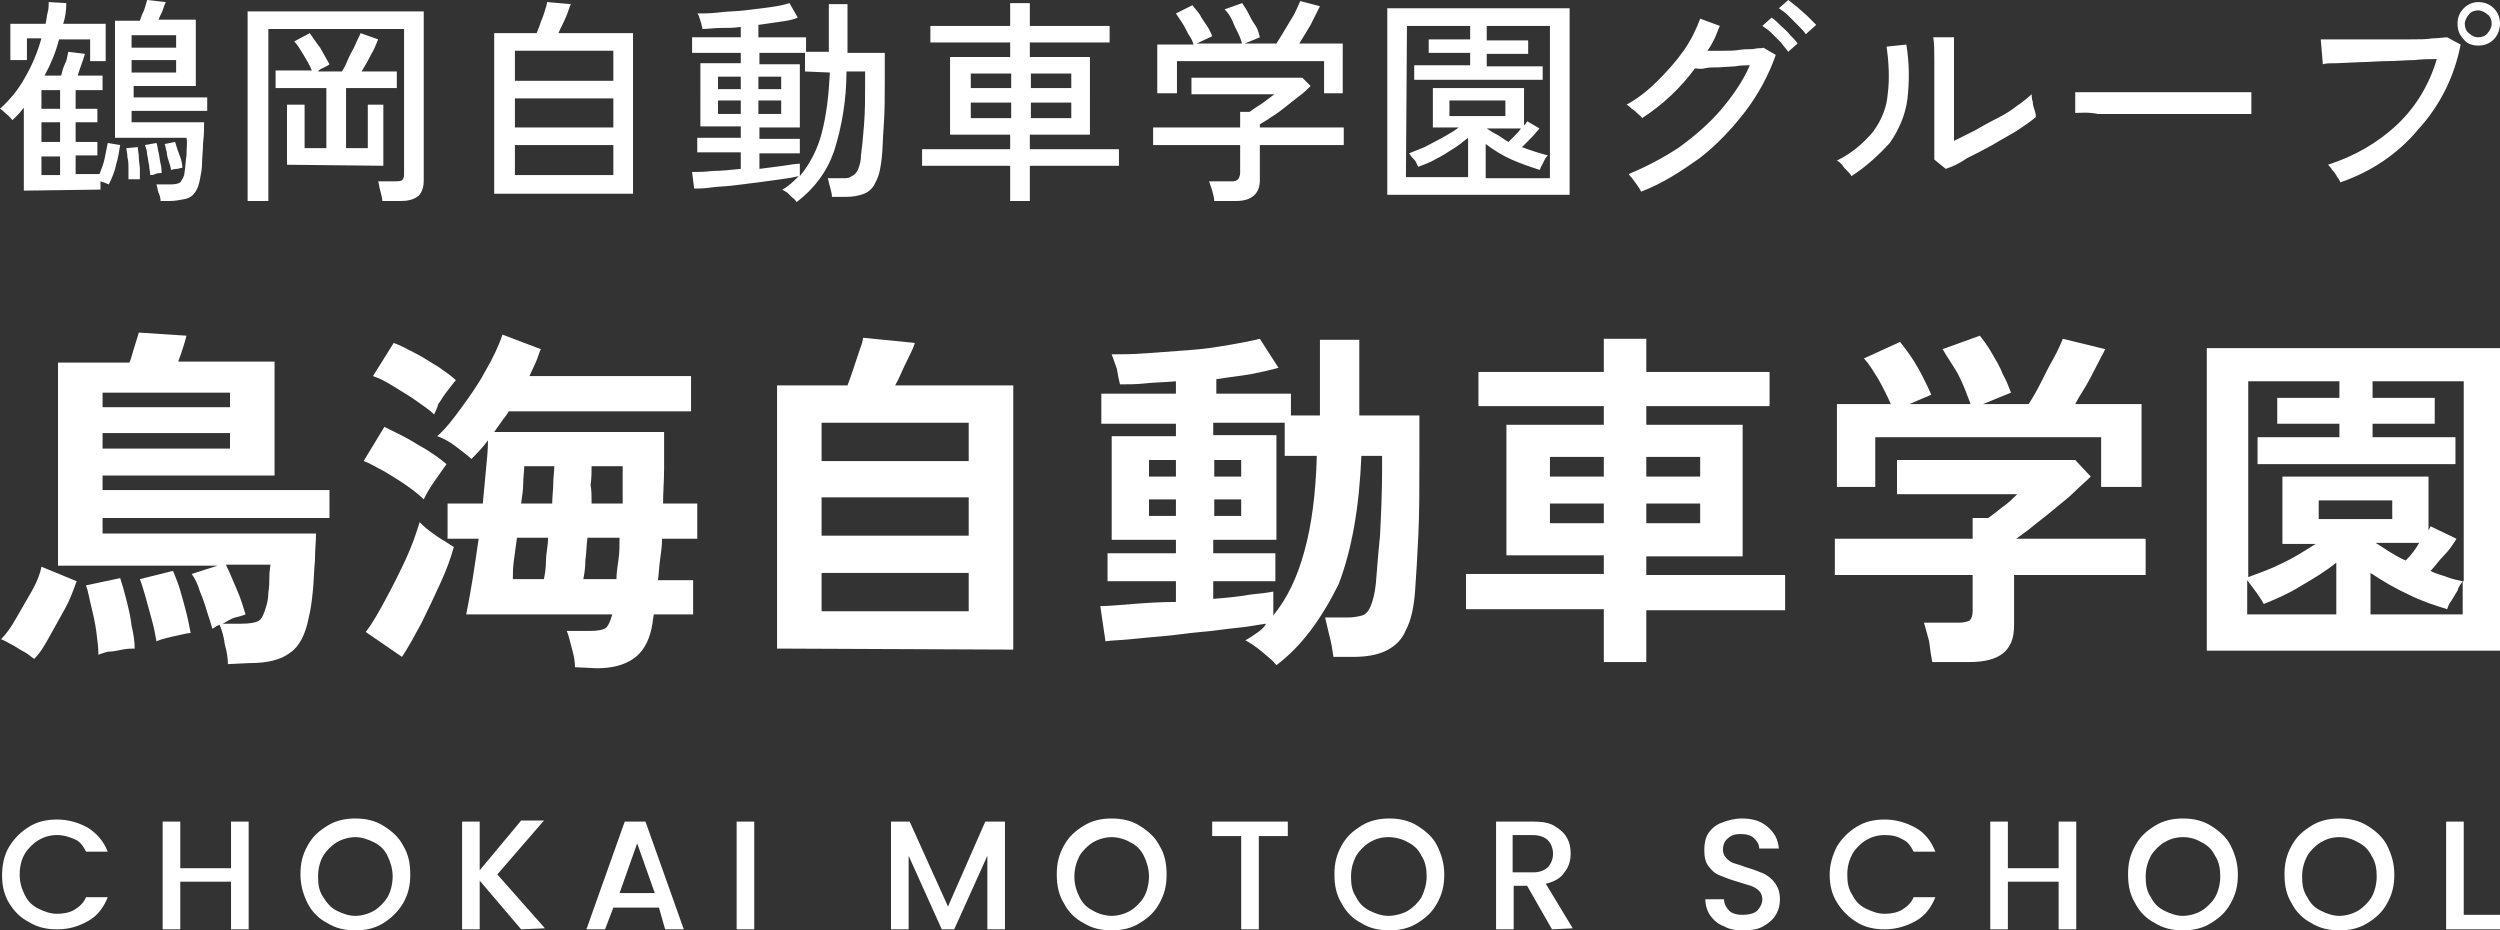
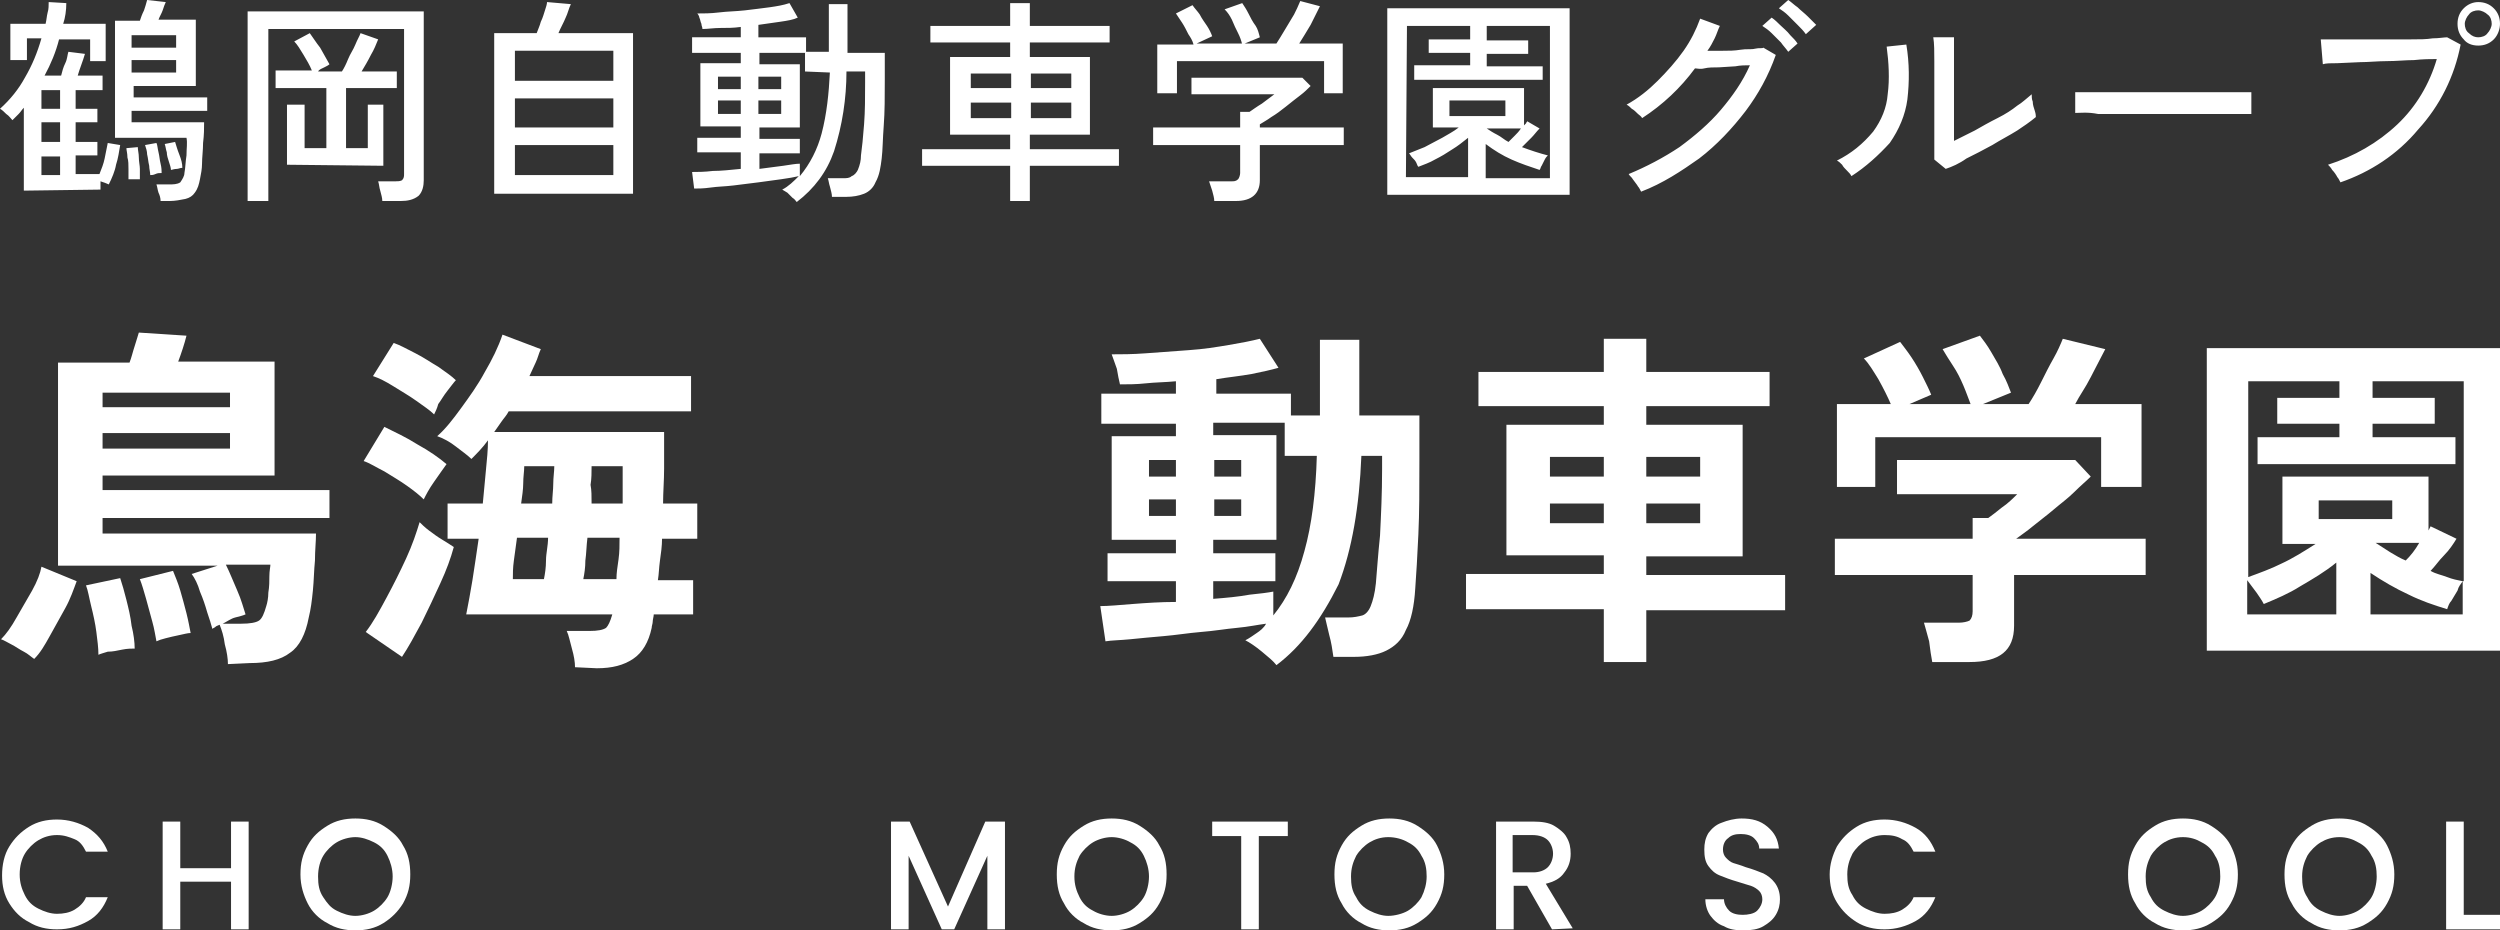
<svg xmlns="http://www.w3.org/2000/svg" version="1.1" id="_イヤー_2" x="0px" y="0px" viewBox="0 0 241.3 89.8" style="enable-background:new 0 0 241.3 89.8;" xml:space="preserve">
  <rect x="0" y="0" width="241.3" height="89.8" fill="#333333" stroke="none" />
  <style type="text/css">
	.st0{fill:#FFFFFF;}
</style>
  <g>
    <g>
      <path class="st0" d="M0.9,81.7c0.5-0.8,1.1-1.4,1.9-1.9s1.7-0.7,2.7-0.7c1.1,0,2.1,0.3,3,0.8c0.9,0.6,1.5,1.3,1.9,2.3H8.3    c-0.3-0.6-0.6-1-1.1-1.2s-1-0.4-1.7-0.4s-1.3,0.2-1.8,0.5s-1,0.8-1.3,1.3s-0.5,1.2-0.5,2s0.2,1.4,0.5,2s0.7,1,1.3,1.3    s1.2,0.5,1.8,0.5s1.2-0.1,1.7-0.4s0.9-0.7,1.1-1.2h2.1c-0.4,1-1,1.8-1.9,2.3s-1.8,0.8-3,0.8c-1,0-1.9-0.2-2.7-0.7    c-0.8-0.4-1.4-1-1.9-1.8s-0.7-1.7-0.7-2.7S0.4,82.5,0.9,81.7L0.9,81.7z" />
      <path class="st0" d="M24,79.3v10.4h-1.7v-4.6h-4.9v4.6h-1.7V79.3h1.7v4.5h4.9v-4.5H24z" />
      <path class="st0" d="M31.6,89.1c-0.8-0.4-1.5-1.1-1.9-1.9S29,85.5,29,84.4s0.2-1.9,0.7-2.8s1.1-1.4,1.9-1.9    c0.8-0.5,1.7-0.7,2.7-0.7s1.9,0.2,2.7,0.7s1.5,1.1,1.9,1.9c0.5,0.8,0.7,1.7,0.7,2.8s-0.2,1.9-0.7,2.8c-0.5,0.8-1.1,1.4-1.9,1.9    c-0.8,0.5-1.7,0.7-2.7,0.7S32.4,89.6,31.6,89.1z M36.1,87.9c0.5-0.3,1-0.8,1.3-1.3s0.5-1.3,0.5-2s-0.2-1.4-0.5-2s-0.7-1-1.3-1.3    s-1.2-0.5-1.8-0.5S33,81,32.5,81.3s-1,0.8-1.3,1.3s-0.5,1.2-0.5,2s0.1,1.4,0.5,2s0.7,1,1.3,1.3s1.2,0.5,1.8,0.5    S35.6,88.2,36.1,87.9z" />
-       <path class="st0" d="M50.3,89.7l-4-4.7v4.7h-1.7V79.3h1.7V84l4-4.8h2.2L48,84.4l4.6,5.2L50.3,89.7L50.3,89.7z" />
-       <path class="st0" d="M63.6,87.6h-4.4l-0.8,2.1h-1.8l3.7-10.4h2L66,89.7h-1.8L63.6,87.6L63.6,87.6z M63.2,86.2l-1.7-4.8l-1.7,4.8    H63.2z" />
-       <path class="st0" d="M72.8,79.3v10.4h-1.7V79.3H72.8z" />
+       <path class="st0" d="M72.8,79.3v10.4V79.3H72.8z" />
      <path class="st0" d="M97,79.3v10.4h-1.7v-7.1l-3.2,7.1h-1.2l-3.2-7.1v7.1H86V79.3h1.8l3.7,8.2l3.6-8.2H97L97,79.3z" />
      <path class="st0" d="M104.6,89.1c-0.8-0.4-1.5-1.1-1.9-1.9c-0.5-0.8-0.7-1.7-0.7-2.8s0.2-1.9,0.7-2.8s1.1-1.4,1.9-1.9    s1.7-0.7,2.7-0.7s1.9,0.2,2.7,0.7c0.8,0.5,1.5,1.1,1.9,1.9c0.5,0.8,0.7,1.7,0.7,2.8s-0.2,1.9-0.7,2.8s-1.1,1.4-1.9,1.9    s-1.7,0.7-2.7,0.7S105.4,89.6,104.6,89.1z M109.1,87.9c0.5-0.3,1-0.8,1.3-1.3s0.5-1.3,0.5-2s-0.2-1.4-0.5-2s-0.7-1-1.3-1.3    c-0.5-0.3-1.2-0.5-1.8-0.5s-1.3,0.2-1.8,0.5s-1,0.8-1.3,1.3c-0.3,0.6-0.5,1.2-0.5,2s0.2,1.4,0.5,2s0.7,1,1.3,1.3    c0.5,0.3,1.2,0.5,1.8,0.5S108.6,88.2,109.1,87.9z" />
      <path class="st0" d="M124.3,79.3v1.4h-2.8v9h-1.7v-9H117v-1.4H124.3z" />
      <path class="st0" d="M131.4,89.1c-0.8-0.4-1.5-1.1-1.9-1.9c-0.5-0.8-0.7-1.7-0.7-2.8s0.2-1.9,0.7-2.8s1.1-1.4,1.9-1.9    c0.8-0.5,1.7-0.7,2.7-0.7s1.9,0.2,2.7,0.7s1.5,1.1,1.9,1.9s0.7,1.7,0.7,2.8s-0.2,1.9-0.7,2.8s-1.1,1.4-1.9,1.9    c-0.8,0.5-1.7,0.7-2.7,0.7S132.2,89.6,131.4,89.1z M135.9,87.9c0.5-0.3,1-0.8,1.3-1.3c0.3-0.6,0.5-1.3,0.5-2s-0.1-1.4-0.5-2    c-0.3-0.6-0.7-1-1.3-1.3c-0.5-0.3-1.2-0.5-1.9-0.5s-1.3,0.2-1.8,0.5s-1,0.8-1.3,1.3c-0.3,0.6-0.5,1.2-0.5,2s0.1,1.4,0.5,2    c0.3,0.6,0.7,1,1.3,1.3s1.2,0.5,1.8,0.5S135.4,88.2,135.9,87.9z" />
      <path class="st0" d="M149.8,89.7l-2.4-4.2h-1.3v4.2h-1.7V79.3h3.6c0.8,0,1.5,0.1,2,0.4s1,0.7,1.2,1.1c0.3,0.5,0.4,1,0.4,1.6    c0,0.7-0.2,1.3-0.6,1.8c-0.4,0.6-1,0.9-1.8,1.1l2.6,4.3L149.8,89.7L149.8,89.7z M146.1,84.2h1.9c0.6,0,1.1-0.2,1.4-0.5    c0.3-0.3,0.5-0.8,0.5-1.3s-0.2-1-0.5-1.3s-0.8-0.5-1.5-0.5H146v3.6C146,84.2,146.1,84.2,146.1,84.2z" />
      <path class="st0" d="M166.4,89.4c-0.6-0.2-1-0.6-1.3-1s-0.5-1-0.5-1.6h1.8c0,0.4,0.2,0.8,0.5,1.1c0.3,0.3,0.8,0.4,1.3,0.4    s1.1-0.1,1.4-0.4c0.3-0.3,0.5-0.7,0.5-1.1c0-0.3-0.1-0.6-0.3-0.8c-0.2-0.2-0.5-0.4-0.8-0.5s-0.7-0.2-1.3-0.4    c-0.7-0.2-1.2-0.4-1.7-0.6s-0.8-0.5-1.1-0.9s-0.4-0.9-0.4-1.6c0-0.6,0.1-1.1,0.4-1.6c0.3-0.4,0.7-0.8,1.3-1    c0.5-0.2,1.2-0.4,1.9-0.4c1,0,1.8,0.2,2.5,0.8s1,1.2,1.1,2.1h-1.9c0-0.4-0.2-0.7-0.5-1s-0.8-0.4-1.3-0.4s-0.9,0.1-1.2,0.4    c-0.3,0.2-0.5,0.6-0.5,1.1c0,0.3,0.1,0.6,0.3,0.8s0.4,0.4,0.7,0.5s0.7,0.2,1.2,0.4c0.7,0.2,1.2,0.4,1.7,0.6    c0.4,0.2,0.8,0.5,1.1,0.9s0.5,0.9,0.5,1.6c0,0.5-0.1,1-0.4,1.5s-0.7,0.8-1.2,1.1c-0.5,0.3-1.2,0.4-1.9,0.4    C167.5,89.8,166.9,89.7,166.4,89.4L166.4,89.4z" />
      <path class="st0" d="M177.3,81.7c0.5-0.8,1.1-1.4,1.9-1.9c0.8-0.5,1.7-0.7,2.7-0.7c1.1,0,2.1,0.3,3,0.8s1.5,1.3,1.9,2.3h-2.1    c-0.3-0.6-0.6-1-1.1-1.2c-0.5-0.3-1-0.4-1.7-0.4s-1.3,0.2-1.8,0.5s-1,0.8-1.3,1.3c-0.3,0.6-0.5,1.2-0.5,2s0.1,1.4,0.5,2    c0.3,0.6,0.7,1,1.3,1.3s1.2,0.5,1.8,0.5s1.2-0.1,1.7-0.4s0.9-0.7,1.1-1.2h2.1c-0.4,1-1,1.8-1.9,2.3s-1.9,0.8-3,0.8    c-1,0-1.9-0.2-2.7-0.7s-1.4-1.1-1.9-1.9s-0.7-1.7-0.7-2.7S176.9,82.5,177.3,81.7L177.3,81.7z" />
-       <path class="st0" d="M200.4,79.3v10.4h-1.7v-4.6h-4.9v4.6h-1.7V79.3h1.7v4.5h4.9v-4.5H200.4z" />
      <path class="st0" d="M208,89.1c-0.8-0.4-1.5-1.1-1.9-1.9c-0.5-0.8-0.7-1.7-0.7-2.8s0.2-1.9,0.7-2.8s1.1-1.4,1.9-1.9    c0.8-0.5,1.7-0.7,2.7-0.7s1.9,0.2,2.7,0.7s1.5,1.1,1.9,1.9s0.7,1.7,0.7,2.8s-0.2,1.9-0.7,2.8s-1.1,1.4-1.9,1.9    c-0.8,0.5-1.7,0.7-2.7,0.7S208.8,89.6,208,89.1z M212.5,87.9c0.5-0.3,1-0.8,1.3-1.3s0.5-1.3,0.5-2s-0.1-1.4-0.5-2    c-0.3-0.6-0.7-1-1.3-1.3c-0.5-0.3-1.1-0.5-1.8-0.5s-1.3,0.2-1.8,0.5s-1,0.8-1.3,1.3c-0.3,0.6-0.5,1.2-0.5,2s0.1,1.4,0.5,2    c0.3,0.6,0.7,1,1.3,1.3s1.2,0.5,1.8,0.5S212,88.2,212.5,87.9z" />
      <path class="st0" d="M223.1,89.1c-0.8-0.4-1.5-1.1-1.9-1.9c-0.5-0.8-0.7-1.7-0.7-2.8s0.2-1.9,0.7-2.8s1.1-1.4,1.9-1.9    c0.8-0.5,1.7-0.7,2.7-0.7s1.9,0.2,2.7,0.7s1.5,1.1,1.9,1.9s0.7,1.7,0.7,2.8s-0.2,1.9-0.7,2.8s-1.1,1.4-1.9,1.9    c-0.8,0.5-1.7,0.7-2.7,0.7S223.9,89.6,223.1,89.1z M227.6,87.9c0.5-0.3,1-0.8,1.3-1.3s0.5-1.3,0.5-2s-0.1-1.4-0.5-2    c-0.3-0.6-0.7-1-1.3-1.3c-0.5-0.3-1.1-0.5-1.8-0.5s-1.3,0.2-1.8,0.5s-1,0.8-1.3,1.3c-0.3,0.6-0.5,1.2-0.5,2s0.1,1.4,0.5,2    c0.3,0.6,0.7,1,1.3,1.3s1.2,0.5,1.8,0.5S227.1,88.2,227.6,87.9z" />
      <path class="st0" d="M237.8,88.3h3.5v1.4h-5.2V79.3h1.7V88.3z" />
    </g>
    <path id="_ス_85539" class="st0" d="M2.3,18.4v-8C2.1,10.6,2,10.8,1.8,11s-0.4,0.4-0.6,0.6C1,11.4,0.9,11.2,0.6,11   c-0.2-0.2-0.4-0.4-0.6-0.5c1-0.9,1.8-1.9,2.4-3C3.1,6.3,3.6,5.1,4,3.7H2.6v2.1H1V2.3h3.4c0.1-0.4,0.1-0.7,0.2-1.1   c0.1-0.3,0.1-0.7,0.1-1l1.7,0.1c0,0.7-0.1,1.4-0.3,2h4.1v3.6H8.7V3.8h-3C5.4,5,4.9,6.2,4.3,7.3h1.6C6,6.9,6.1,6.5,6.3,6.1   S6.5,5.3,6.6,5l1.6,0.2C8,5.9,7.7,6.6,7.5,7.3h2.4v1.4H7.3v1.8h2.1v1.3H7.3v1.9h2.1V15H7.3v1.8h2.3c0.2-0.5,0.4-1,0.5-1.5   s0.2-1,0.3-1.5l1.2,0.2c-0.1,0.6-0.2,1.3-0.4,1.9c-0.1,0.6-0.4,1.3-0.7,1.9c-0.2-0.1-0.5-0.2-0.8-0.3v0.8L2.3,18.4L2.3,18.4z    M15.5,19.4c0-0.3-0.1-0.6-0.2-0.8c-0.1-0.3-0.1-0.5-0.2-0.8h1.2c0.4,0,0.8,0,1.1-0.2c0.2-0.3,0.4-0.6,0.4-0.9   c0.1-0.5,0.1-1.1,0.2-1.7c0-0.7,0.1-1.2,0-1.7h-6.9V2h2.4c0.1-0.3,0.2-0.6,0.4-1c0.1-0.3,0.2-0.6,0.3-1L16,0.2   c-0.1,0.2-0.2,0.5-0.3,0.8s-0.3,0.6-0.4,0.9h3.6v6.4h-6v1.1H20v1.3h-7.3v1.1h7c0,0.6,0,1.2-0.1,2c0,0.7-0.1,1.4-0.1,2   c0,0.5-0.1,1-0.2,1.5s-0.2,0.9-0.5,1.3c-0.2,0.3-0.5,0.5-0.9,0.6c-0.5,0.1-1,0.2-1.5,0.2L15.5,19.4L15.5,19.4z M12.8,7H17V5.8h-4.3   V7H12.8z M12.8,4.6H17V3.4h-4.3v1.2C12.7,4.6,12.8,4.6,12.8,4.6z M12.4,17.3c0-0.3,0-0.6,0-1s0-0.8-0.1-1.1c0-0.4-0.1-0.7-0.1-0.9   l1.1-0.1c0,0.3,0.1,0.6,0.1,1s0.1,0.8,0.1,1.1c0,0.4,0,0.7,0,1c-0.1,0-0.4,0-0.6,0S12.5,17.3,12.4,17.3L12.4,17.3z M4,16.9h1.8   v-1.8H4V16.9z M4,13.7h1.8v-1.9H4V13.7z M14.5,16.9c0-0.3-0.1-0.6-0.1-0.9c-0.1-0.4-0.1-0.7-0.2-1.1c0-0.3-0.1-0.6-0.2-0.9l1.1-0.2   c0.1,0.2,0.1,0.5,0.2,0.9c0.1,0.4,0.1,0.7,0.2,1.1c0.1,0.4,0.1,0.7,0.1,0.9c-0.2,0-0.4,0-0.6,0.1S14.6,16.9,14.5,16.9z M4,10.5h1.8   V8.7H4V10.5z M16.5,16.4c0-0.2-0.1-0.5-0.2-0.8s-0.2-0.6-0.2-0.9c-0.1-0.3-0.1-0.5-0.2-0.8l1-0.2c0.1,0.3,0.2,0.7,0.4,1.2   s0.3,0.9,0.3,1.3c-0.2,0-0.4,0.1-0.5,0.1C16.8,16.3,16.6,16.4,16.5,16.4L16.5,16.4z M23.9,19.4V1.1h17v16.3c0,0.5-0.1,1.1-0.5,1.5   c-0.5,0.4-1.1,0.5-1.7,0.5h-1.8c0-0.3-0.1-0.6-0.2-1c-0.1-0.3-0.1-0.6-0.2-0.9h1.7c0.2,0,0.4,0,0.6-0.1C39,17.2,39,17,39,16.8v-14   H25.9v16.6H23.9z M27.7,15.9v-5.8h1.7v4.2h2.1V8.5h-4.9V6.8h3.5c-0.2-0.5-0.5-1-0.8-1.5s-0.6-1-0.9-1.3l1.5-0.8   c0.3,0.4,0.6,0.9,1,1.4c0.3,0.5,0.6,1.1,0.9,1.6c-0.1,0.1-0.3,0.2-0.5,0.3c-0.2,0.1-0.5,0.2-0.6,0.4H33c0.2-0.3,0.4-0.7,0.6-1.2   s0.5-0.9,0.7-1.4s0.4-0.8,0.5-1.1l1.7,0.6c-0.2,0.5-0.4,1-0.7,1.5c-0.3,0.6-0.6,1.1-0.9,1.6h3.4v1.6h-4.9v5.8h2.1v-4.2H37V16   L27.7,15.9L27.7,15.9z M47.7,18.6V3.2h4.1c0.1-0.3,0.3-0.7,0.4-1.1c0.2-0.4,0.3-0.8,0.4-1.1s0.2-0.6,0.2-0.8l2.3,0.2   c-0.2,0.4-0.3,0.9-0.5,1.3c-0.2,0.5-0.5,1-0.7,1.5h7.2v15.5H47.7V18.6z M49.7,16.9h9.5V14h-9.5V16.9z M49.7,12.3h9.5V9.5h-9.5V12.3   z M49.7,7.8h9.5V4.9h-9.5V7.8z M76.9,19.5c-0.1-0.1-0.2-0.3-0.4-0.4c-0.2-0.2-0.3-0.3-0.5-0.5c-0.2-0.1-0.3-0.2-0.5-0.3   c0.6-0.3,1.1-0.8,1.6-1.3c-0.4,0.1-1,0.2-1.7,0.3c-0.7,0.1-1.4,0.2-2.2,0.3c-0.8,0.1-1.6,0.2-2.4,0.3s-1.5,0.1-2.2,0.2   s-1.2,0.1-1.6,0.1l-0.2-1.6c0.5,0,1.2,0,2-0.1c0.8,0,1.7-0.1,2.7-0.2v-1.6h-4.2v-1.4h4.2v-1.1h-3.9V6.1h3.9v-1h-4.7V3.6h4.7v-1   c-0.7,0.1-1.3,0.1-2,0.1c-0.6,0-1.2,0.1-1.7,0.1c0-0.2-0.1-0.3-0.1-0.5c-0.1-0.2-0.1-0.4-0.2-0.6c0-0.1-0.1-0.3-0.2-0.4   c0.6,0,1.3,0,2.1-0.1S71,1.1,71.9,1c0.8-0.1,1.7-0.2,2.4-0.3c0.7-0.1,1.3-0.2,1.9-0.4L77,1.7c-0.4,0.2-1,0.3-1.7,0.4   s-1.4,0.2-2.1,0.3v1.2h4.6V5H80V0.4h1.8v4.7h3.6c0,0.3,0,0.7,0,1.2c0,0.4,0,0.9,0,1.4c0,1.6,0,3.1-0.1,4.4s-0.1,2.4-0.2,3.2   s-0.2,1.6-0.6,2.3c-0.2,0.5-0.6,0.9-1.1,1.1S82.3,19,81.7,19h-1.4c0-0.3-0.1-0.6-0.2-1c-0.1-0.3-0.1-0.5-0.2-0.8h1.5   c0.3,0,0.6,0,0.8-0.2c0.3-0.1,0.5-0.4,0.6-0.6c0.2-0.5,0.3-0.9,0.3-1.4c0.1-0.7,0.2-1.7,0.3-3s0.1-2.6,0.1-4.1v-1h-1.8   c0,2.6-0.4,5.2-1.2,7.7C79.8,16.6,78.6,18.2,76.9,19.5L76.9,19.5z M77.7,6.9V5.1h-4.4v1.1h3.9v6.1h-3.9v1.1h3.9v1.4h-3.9v1.5   c0.8-0.1,1.6-0.2,2.3-0.3c0.7-0.1,1.2-0.2,1.6-0.2V17c1-1.2,1.7-2.6,2.1-4.1C79.8,11,80,9,80.1,7L77.7,6.9L77.7,6.9z M69.3,11h2.2   V9.7h-2.2V11z M73.2,11h2.2V9.7h-2.2V11L73.2,11z M69.3,8.6h2.2V7.4h-2.2V8.6z M73.2,8.6h2.2V7.4h-2.2V8.6L73.2,8.6z M97.5,19.4V16   H89v-1.6h8.5V13h-5.8V5.5h5.8V4.1h-7.7V2.5h7.7V0.3h1.9v2.2h7.7v1.6h-7.7v1.4h5.8V13h-5.8v1.4h8.6V16h-8.6v3.4H97.5L97.5,19.4z    M93.7,11.4h3.9V9.9h-3.9V11.4z M99.5,11.4h3.9V9.9h-3.9V11.4z M93.7,8.5h3.9V7.1h-3.9V8.5z M99.5,8.5h3.9V7.1h-3.9V8.5z    M117.2,19.4c0-0.3-0.1-0.6-0.2-1c-0.1-0.3-0.2-0.6-0.3-0.9h2.2c0.2,0,0.4,0,0.6-0.2c0.1-0.1,0.2-0.4,0.2-0.6V14h-8.4v-1.7h8.4   v-1.5h0.9c0.3-0.2,0.7-0.5,1.2-0.8c0.4-0.3,0.8-0.6,1.2-0.9h-8V7.5h10.7l0.8,0.8c-0.3,0.3-0.6,0.6-1,0.9s-0.9,0.7-1.4,1.1   c-0.5,0.4-0.9,0.7-1.4,1c-0.4,0.3-0.8,0.5-1.1,0.7v0.3h8.1V14h-8.1v3.4c0,1.3-0.8,2-2.3,2H117.2L117.2,19.4z M111.7,9V4.3h3.5   c-0.1-0.4-0.3-0.7-0.5-1c-0.2-0.4-0.4-0.8-0.6-1.1s-0.4-0.6-0.6-0.9l1.6-0.8c0.2,0.3,0.5,0.6,0.7,0.9c0.2,0.4,0.5,0.8,0.7,1.1   s0.4,0.7,0.5,1l-1.5,0.7h7.7c0.2-0.3,0.5-0.8,0.8-1.3s0.6-1,0.9-1.5c0.2-0.4,0.4-0.8,0.6-1.3l1.9,0.5c-0.3,0.6-0.6,1.2-0.9,1.8   c-0.4,0.7-0.8,1.3-1.1,1.8h4.2V9h-1.8V5.9h-14.2V9H111.7L111.7,9z M119.9,4.3c-0.1-0.4-0.2-0.7-0.4-1.1c-0.2-0.4-0.4-0.8-0.6-1.3   c-0.2-0.4-0.4-0.7-0.7-1l1.7-0.6c0.2,0.3,0.4,0.6,0.6,1s0.4,0.8,0.7,1.2c0.2,0.3,0.3,0.7,0.4,1.1L119.9,4.3L119.9,4.3z M133.9,18.8   v-18h17.6v18H133.9L133.9,18.8z M135.7,17.1h6v-3.8c-0.5,0.4-1,0.8-1.5,1.1c-0.6,0.4-1.1,0.7-1.7,1c-0.5,0.3-1.1,0.5-1.6,0.7   c-0.1-0.1-0.1-0.2-0.2-0.4c-0.1-0.2-0.2-0.3-0.4-0.5c-0.1-0.1-0.2-0.3-0.3-0.4c0.5-0.2,1-0.4,1.5-0.6c0.6-0.3,1.1-0.6,1.7-0.9   c0.5-0.3,1.1-0.6,1.6-1h-2.5V8.5h8.8v3.6l0.2-0.2c0-0.1,0.1-0.1,0.1-0.2l1.2,0.7c-0.3,0.3-0.5,0.6-0.8,0.9   c-0.3,0.3-0.6,0.6-0.9,0.9c0.8,0.3,1.7,0.6,2.5,0.8c-0.1,0.1-0.2,0.2-0.3,0.4s-0.2,0.4-0.3,0.6c-0.1,0.1-0.1,0.3-0.2,0.4   c-0.9-0.3-1.8-0.6-2.7-1s-1.7-0.9-2.5-1.5v3.3h6.2V2.5h-6.1v1.4h4v1.3h-4v1.2h5.4v1.3h-12.4V6.3h5.4V5.1h-4V3.8h4V2.5h-6.1   L135.7,17.1L135.7,17.1z M139.9,11.2h5.4V9.7h-5.4V11.2z M145.6,13.7c0.2-0.2,0.4-0.4,0.6-0.6c0.2-0.2,0.4-0.4,0.6-0.7h-3.3   c0.3,0.2,0.6,0.4,1,0.6S145.2,13.5,145.6,13.7L145.6,13.7z M158.4,18.5c-0.1-0.2-0.2-0.4-0.3-0.5c-0.1-0.2-0.3-0.4-0.5-0.7   c-0.1-0.2-0.3-0.3-0.4-0.5c1.7-0.7,3.4-1.6,4.9-2.6c1.5-1.1,2.9-2.3,4-3.6s2.1-2.7,2.8-4.3c-0.4,0-0.9,0-1.4,0.1l-1.6,0.1   c-0.5,0-1,0-1.4,0.1s-0.7,0-0.9,0c-1.4,1.9-3.1,3.5-5.1,4.8c-0.1-0.2-0.3-0.3-0.4-0.4c-0.2-0.2-0.4-0.4-0.6-0.5   c-0.1-0.1-0.3-0.3-0.5-0.4c1.1-0.6,2.1-1.4,3-2.3s1.8-1.9,2.5-2.9s1.2-2,1.6-3.1l1.9,0.7c-0.2,0.4-0.3,0.8-0.5,1.2   s-0.4,0.8-0.7,1.2c0.5,0,1,0,1.5,0c0.6,0,1.1,0,1.7-0.1s1,0,1.4-0.1s0.7,0,0.8-0.1l1.2,0.7c-0.7,2-1.7,3.8-2.9,5.4   c-1.3,1.7-2.8,3.3-4.5,4.6C162.3,16.5,160.5,17.7,158.4,18.5L158.4,18.5L158.4,18.5z M174.3,3.3c-0.2-0.3-0.5-0.6-0.8-0.9   s-0.6-0.6-0.9-0.9c-0.3-0.3-0.6-0.5-0.9-0.7l0.9-0.8c0.3,0.2,0.6,0.5,0.9,0.7c0.3,0.3,0.7,0.6,1,0.9s0.6,0.6,0.8,0.8L174.3,3.3   L174.3,3.3z M172.6,5c-0.2-0.3-0.5-0.6-0.7-0.9c-0.3-0.3-0.6-0.6-0.9-0.9c-0.3-0.3-0.6-0.5-0.9-0.7l0.9-0.8   c0.3,0.2,0.6,0.5,0.8,0.7c0.3,0.3,0.7,0.6,1,1c0.3,0.3,0.5,0.5,0.7,0.8L172.6,5L172.6,5z M187.8,16.3l-1.1-0.9c0-0.2,0-0.5,0-1   s0-1,0-1.7c0-0.6,0-1.3,0-2V8.8c0-1,0-2,0-2.9s0-1.7-0.1-2.3h2c0,0.3,0,0.7,0,1.3s0,1.2,0,1.9s0,1.3,0,1.9v4.9c0.6-0.3,1.2-0.6,2-1   c0.7-0.4,1.4-0.8,2.2-1.2s1.4-0.8,1.9-1.2c0.5-0.3,0.9-0.7,1.4-1.1c0,0.2,0,0.5,0.1,0.7c0,0.3,0.1,0.6,0.2,0.9   c0.1,0.3,0.1,0.5,0.1,0.6c-0.6,0.5-1.2,0.9-1.8,1.3c-0.8,0.5-1.6,0.9-2.4,1.4c-0.9,0.5-1.7,0.9-2.5,1.3   C189.1,15.8,188.4,16.1,187.8,16.3L187.8,16.3z M178.7,17c-0.1-0.2-0.2-0.3-0.4-0.5s-0.4-0.4-0.5-0.6c-0.2-0.2-0.3-0.3-0.5-0.4   c1.4-0.7,2.5-1.6,3.5-2.8c0.8-1.1,1.3-2.3,1.4-3.6c0.2-1.5,0.1-3.1-0.1-4.6l1.9-0.2c0.3,1.8,0.3,3.6,0.1,5.3   c-0.2,1.5-0.8,2.9-1.7,4.2C181.3,15,180.1,16.1,178.7,17L178.7,17z M200.3,10.9V9.5c0-0.3,0-0.5,0-0.6c0.4,0,0.9,0,1.6,0h2.4h3   c1,0,2.1,0,3.1,0s2,0,2.9,0s1.7,0,2.4,0s1.2,0,1.6,0v0.5c0,0.2,0,0.5,0,0.9c0,0.2,0,0.4,0,0.7c-0.4,0-1.1,0-1.9,0s-1.8,0-2.9,0   c-1.1,0-2.2,0-3.4,0s-2.4,0-3.5,0s-2.2,0-3.1,0C201.5,10.8,200.8,10.9,200.3,10.9L200.3,10.9L200.3,10.9z M225.9,17.6   c-0.1-0.2-0.2-0.4-0.3-0.5c-0.1-0.2-0.3-0.5-0.5-0.7c-0.1-0.2-0.3-0.4-0.4-0.5c2.5-0.8,4.8-2.1,6.7-3.9c1.8-1.7,3.1-3.9,3.8-6.3   c-0.6,0-1.3,0-2.2,0.1c-0.8,0-1.7,0.1-2.6,0.1c-0.9,0-1.8,0.1-2.6,0.1l-2.2,0.1c-0.6,0-1.1,0-1.4,0.1L224,3.8c0.4,0,0.9,0,1.5,0   s1.4,0,2.2,0s1.7,0,2.5,0c0.9,0,1.7,0,2.5,0s1.5,0,2.1-0.1c0.6,0,1.1-0.1,1.4-0.1l1.3,0.7c-0.6,3.1-2,5.9-4.1,8.2   C231.4,14.9,228.8,16.6,225.9,17.6L225.9,17.6z M239.2,4.4c-0.6,0-1.1-0.2-1.4-0.6c-0.4-0.4-0.6-0.9-0.6-1.5s0.2-1.1,0.6-1.5   c0.4-0.4,0.9-0.6,1.4-0.6c0.6,0,1.1,0.2,1.5,0.6s0.6,0.9,0.6,1.5c0,0.5-0.2,1.1-0.6,1.5C240.3,4.2,239.8,4.4,239.2,4.4z M239.2,3.6   c0.3,0,0.7-0.1,0.9-0.4c0.2-0.2,0.4-0.6,0.4-0.9s-0.1-0.7-0.4-0.9c-0.2-0.2-0.6-0.4-0.9-0.4c-0.3,0-0.7,0.1-0.9,0.4   c-0.2,0.2-0.4,0.6-0.4,0.9s0.1,0.7,0.4,0.9C238.6,3.5,238.9,3.6,239.2,3.6z" />
    <g>
      <path class="st0" d="M3.3,63.6c-0.3-0.2-0.6-0.5-1-0.7s-0.8-0.5-1.2-0.7s-0.7-0.4-1-0.5c0.5-0.5,1-1.2,1.5-2.1s1-1.7,1.5-2.6    c0.5-0.9,0.8-1.7,0.9-2.3l3.4,1.4c-0.3,0.8-0.6,1.7-1.1,2.6s-1,1.8-1.5,2.7S3.9,63,3.3,63.6L3.3,63.6z M22,64.1    c0-0.5-0.1-1.2-0.3-1.9c-0.1-0.8-0.3-1.4-0.5-1.9c-0.2,0.1-0.3,0.1-0.4,0.2c-0.1,0.1-0.2,0.1-0.3,0.2c-0.1-0.4-0.3-1-0.5-1.6    c-0.2-0.7-0.4-1.3-0.7-2c-0.2-0.7-0.5-1.3-0.8-1.7l2.5-0.8H5.6V35h6.9c0.2-0.5,0.3-1,0.5-1.6s0.3-1,0.4-1.3l4.6,0.3    c-0.2,0.8-0.5,1.7-0.8,2.5h9.3v11H9.9v1.4h21.9V50H9.9v1.5h20.6c0,0.8-0.1,1.6-0.1,2.6c-0.1,1-0.1,1.9-0.2,2.9s-0.2,1.8-0.4,2.6    c-0.3,1.6-0.9,2.8-1.8,3.4c-0.9,0.7-2.2,1-3.9,1L22,64.1L22,64.1z M9.5,63.2c0-0.7-0.1-1.4-0.2-2.2S9,59.3,8.8,58.5    s-0.3-1.5-0.5-2l3.3-0.7c0.2,0.6,0.4,1.3,0.6,2.1c0.2,0.8,0.4,1.6,0.5,2.5c0.2,0.8,0.3,1.6,0.3,2.2c-0.3,0-0.7,0-1.2,0.1    s-0.9,0.2-1.4,0.2C10.1,63,9.7,63.1,9.5,63.2L9.5,63.2z M9.9,39.3h12.3v-1.4H9.9C9.9,37.9,9.9,39.3,9.9,39.3z M9.9,43.3h12.3v-1.5    H9.9C9.9,41.9,9.9,43.3,9.9,43.3z M15.1,61.9c-0.1-0.5-0.2-1.2-0.4-1.9s-0.4-1.5-0.6-2.2c-0.2-0.7-0.4-1.4-0.6-1.9l3.2-0.8    c0.2,0.5,0.5,1.2,0.7,1.9s0.4,1.4,0.6,2.2s0.3,1.4,0.4,1.9c-0.3,0-0.6,0.1-1.1,0.2s-0.9,0.2-1.3,0.3S15.3,61.8,15.1,61.9    L15.1,61.9z M21.5,60.2h1.8c0.8,0,1.4-0.1,1.7-0.3c0.3-0.2,0.5-0.7,0.7-1.4c0.1-0.3,0.2-0.8,0.2-1.3c0.1-0.6,0.1-1.1,0.1-1.6    s0.1-0.9,0.1-1.1h-4.3c0.4,0.8,0.7,1.6,1.1,2.5s0.6,1.7,0.8,2.3c-0.2,0.1-0.6,0.2-1,0.3S21.9,60,21.5,60.2z" />
      <path class="st0" d="M40.9,48.2c-0.4-0.4-0.9-0.8-1.6-1.3c-0.7-0.5-1.4-0.9-2.2-1.4c-0.8-0.4-1.4-0.8-2-1l2-3.3    c1,0.5,2.1,1,3.2,1.7c1.1,0.6,2.1,1.3,2.8,1.9c-0.3,0.4-0.7,1-1.2,1.7C41.4,47.2,41.1,47.8,40.9,48.2L40.9,48.2z M38.8,63.4    L35.3,61c0.7-0.9,1.3-2,2-3.3s1.3-2.5,1.9-3.8s1-2.5,1.3-3.5c0.2,0.2,0.5,0.5,0.9,0.8s0.8,0.6,1.3,0.9c0.5,0.3,0.8,0.5,1.1,0.7    c-0.3,1.1-0.7,2.2-1.3,3.5s-1.2,2.6-1.8,3.8C40,61.4,39.4,62.5,38.8,63.4L38.8,63.4z M41.9,40c-0.4-0.4-1-0.8-1.7-1.3    s-1.4-0.9-2.2-1.4s-1.4-0.8-2-1l2-3.2c0.6,0.2,1.3,0.6,2.1,1s1.5,0.9,2.2,1.3c0.7,0.5,1.3,0.9,1.7,1.3c-0.2,0.2-0.4,0.5-0.8,1    s-0.6,0.9-0.9,1.3C42.2,39.4,42,39.8,41.9,40L41.9,40z M55.5,64.4c0-0.5-0.1-1.1-0.3-1.8s-0.3-1.3-0.5-1.7h2.2    c0.8,0,1.3-0.1,1.6-0.3c0.2-0.2,0.4-0.6,0.6-1.3l0,0H45c0.2-1,0.4-2.1,0.6-3.3c0.2-1.3,0.4-2.6,0.6-4h-3v-3.4h3.4    c0.1-1.1,0.2-2.2,0.3-3.2s0.2-2,0.2-2.9c-0.5,0.7-1.1,1.3-1.6,1.8c-0.4-0.4-1-0.8-1.5-1.2s-1.2-0.8-1.8-1c0.8-0.7,1.5-1.6,2.3-2.7    s1.6-2.2,2.3-3.5c0.7-1.2,1.3-2.4,1.7-3.6l3.7,1.4c-0.2,0.4-0.3,0.9-0.5,1.3s-0.4,0.9-0.6,1.3h15.6v3.4H49.1    c-0.2,0.4-0.5,0.7-0.7,1s-0.5,0.7-0.7,1h16.4c0,1.2,0,2.4,0,3.5c0,1.2-0.1,2.3-0.1,3.4h3.3V52h-3.4c0,0.7-0.1,1.4-0.2,2.1    s-0.1,1.3-0.2,1.9h3.4v3.3h-3.8c0,0.2-0.1,0.5-0.1,0.7s-0.1,0.4-0.1,0.6c-0.3,1.4-0.9,2.4-1.8,3c-0.9,0.6-2,0.9-3.5,0.9L55.5,64.4    L55.5,64.4z M49.5,55.9h3c0.1-0.5,0.2-1.1,0.2-1.8s0.2-1.4,0.2-2.2h-3c-0.1,0.8-0.2,1.5-0.3,2.2S49.5,55.4,49.5,55.9L49.5,55.9z     M50.3,48.6h3c0-0.7,0.1-1.3,0.1-1.9c0-0.6,0.1-1.2,0.1-1.7h-2.9c0,0.5-0.1,1-0.1,1.7C50.5,47.2,50.4,47.9,50.3,48.6z M56.3,55.9    h3.2c0-0.6,0.1-1.2,0.2-1.9s0.1-1.4,0.1-2.1h-3.1c-0.1,0.8-0.1,1.5-0.2,2.2C56.5,54.8,56.4,55.4,56.3,55.9L56.3,55.9z M57.1,48.6    h3c0-0.6,0-1.3,0-1.9s0-1.2,0-1.7h-3c0,0.6,0,1.2-0.1,1.8C57.1,47.3,57.1,47.9,57.1,48.6z" />
-       <path class="st0" d="M75,62.6V37.2h6.8c0.2-0.5,0.4-1.1,0.6-1.7c0.2-0.6,0.4-1.2,0.6-1.8c0.2-0.5,0.3-0.9,0.3-1.1l5,0.5    c-0.1,0.4-0.4,1-0.8,1.8s-0.7,1.6-1.1,2.3h11.4v25.5L75,62.6L75,62.6z M79.3,44.5h14.2v-3.7H79.3V44.5z M79.3,51.7h14.2V48H79.3    V51.7z M79.3,59h14.2v-3.7H79.3V59z" />
      <path class="st0" d="M123.2,64.2c-0.3-0.4-0.8-0.8-1.4-1.3s-1.2-0.9-1.6-1.1c0.4-0.2,0.8-0.5,1.1-0.7s0.7-0.5,0.9-0.9    c-0.8,0.1-1.7,0.3-2.8,0.4s-2.2,0.3-3.5,0.4c-1.2,0.1-2.4,0.3-3.6,0.4c-1.2,0.1-2.2,0.2-3.2,0.3s-1.8,0.1-2.4,0.2l-0.5-3.4    c0.8,0,1.8-0.1,3.1-0.2c1.3-0.1,2.7-0.2,4.2-0.2v-2h-6.6v-2.7h6.6v-1.3h-6.2v-10h6.2v-1.2h-7.2V38h7.2v-1.2c-1,0.1-2,0.1-2.9,0.2    s-1.8,0.1-2.5,0.1c-0.1-0.4-0.2-0.9-0.3-1.5c-0.2-0.6-0.4-1.1-0.5-1.4c0.9,0,2,0,3.3-0.1s2.6-0.2,4.1-0.3s2.7-0.3,3.9-0.5    c1.2-0.2,2.2-0.4,3-0.6l1.8,2.8c-0.7,0.2-1.6,0.4-2.6,0.6c-1.1,0.2-2.2,0.3-3.4,0.5V38h7.2v2.1h2.8v-7.3h3.8v7.3h5.8v1    c0,0.5,0,1.1,0,1.7c0,0.6,0,1.2,0,1.6c0,2.7,0,5.1-0.1,7.2c-0.1,2.1-0.2,3.9-0.3,5.2c-0.1,1.7-0.4,3.1-0.9,4c-0.4,1-1.1,1.6-1.9,2    s-1.9,0.6-3.1,0.6h-2c-0.1-0.7-0.2-1.4-0.4-2.1c-0.2-0.8-0.3-1.3-0.4-1.7h2.2c0.6,0,1-0.1,1.4-0.2c0.3-0.1,0.6-0.4,0.8-0.9    s0.4-1.2,0.5-2.2c0.1-1.1,0.2-2.7,0.4-4.6c0.1-2,0.2-4.1,0.2-6.4V44h-2c-0.2,4.9-0.9,9-2.2,12.4C127.5,59.8,125.6,62.4,123.2,64.2    L123.2,64.2z M110.9,46h2.6v-1.6h-2.6V46z M110.9,49.8h2.6v-1.6h-2.6V49.8z M122.9,59.4c1.3-1.6,2.3-3.6,3-6.2    c0.7-2.5,1.1-5.6,1.2-9.2H124v-3.2h-6.9V42h6.1v10.1h-6.1v1.3h6v2.7h-6v1.7c1.3-0.1,2.4-0.2,3.5-0.4c1-0.1,1.8-0.2,2.3-0.3V59.4    L122.9,59.4z M117.2,46h2.6v-1.6h-2.6V46z M117.2,49.8h2.6v-1.6h-2.6V49.8z" />
      <path class="st0" d="M154.8,63.8v-5h-13.3v-3.4h13.3v-1.8h-9.4V41h9.4v-1.8h-12.1v-3.3h12.1v-3.2h4.1v3.2h11.9v3.3h-11.9V41h9.3    v12.7h-9.3v1.8h13.4v3.4h-13.4v5h-4.1V63.8z M149.6,46h5.2v-1.9h-5.2V46z M149.6,50.5h5.2v-1.9h-5.2V50.5z M158.9,46h5.2v-1.9    h-5.2V46z M158.9,50.5h5.2v-1.9h-5.2V50.5z" />
      <path class="st0" d="M186.5,63.9c-0.1-0.5-0.2-1.2-0.3-2c-0.2-0.8-0.4-1.4-0.5-1.8h3.4c0.4,0,0.8-0.1,1-0.2    c0.2-0.2,0.3-0.5,0.3-0.9v-3.5h-13.3V52h13.3v-2h1.5c0.3-0.2,0.8-0.6,1.3-1c0.6-0.4,1.1-0.9,1.5-1.3h-11.6v-3.3h17.2l1.5,1.6    c-0.4,0.4-1,0.9-1.6,1.5s-1.3,1.1-2,1.7c-0.7,0.6-1.4,1.1-2,1.6s-1.2,0.9-1.6,1.2h12.5v3.5h-12.7v4.9c0,2.4-1.4,3.5-4.3,3.5H186.5    L186.5,63.9z M177.3,47v-8h5.2c-0.3-0.7-0.7-1.5-1.2-2.4c-0.5-0.8-0.9-1.5-1.4-2l3.5-1.6c0.3,0.4,0.7,0.9,1.1,1.5    c0.4,0.6,0.8,1.3,1.1,1.9s0.6,1.2,0.8,1.7l-2.1,0.9h5.9c-0.2-0.5-0.4-1.1-0.7-1.8s-0.6-1.3-1-1.9s-0.7-1.1-1-1.6l3.6-1.3    c0.3,0.4,0.7,0.9,1.1,1.6c0.4,0.7,0.8,1.3,1.1,2.1c0.4,0.7,0.6,1.3,0.8,1.8l-2.7,1.1h4.4c0.4-0.6,0.8-1.3,1.2-2.1s0.8-1.6,1.2-2.3    s0.7-1.4,0.9-1.9l4.1,1c-0.4,0.8-0.9,1.7-1.4,2.7s-1.1,1.8-1.5,2.6h6.4v8h-3.9v-4.8H181V47H177.3L177.3,47z" />
      <path class="st0" d="M213,33.6v29.2h28.6V33.6H213z M225.5,59.3h-8.6V56c0.3,0.4,0.6,0.8,0.9,1.2c0.2,0.3,0.5,0.7,0.7,1.1    c1.2-0.5,2.4-1,3.5-1.7c1.2-0.7,2.4-1.4,3.5-2.3L225.5,59.3L225.5,59.3z M232.2,54.1L232.2,54.1L232.2,54.1    c-0.5-0.2-1-0.5-1.5-0.8s-0.9-0.6-1.4-0.9h4.2C233.1,53.1,232.7,53.6,232.2,54.1L232.2,54.1z M230.9,50.1h-7.1v-1.8h7.1V50.1z     M237.7,56.1v3.2h-8.9v-4c1.2,0.8,2.4,1.5,3.7,2.1c1.2,0.6,2.4,1,3.7,1.4c0.1-0.3,0.2-0.6,0.4-0.8c0.2-0.3,0.4-0.7,0.6-1    C237.3,56.6,237.5,56.4,237.7,56.1L237.7,56.1c-0.5-0.1-1-0.2-1.5-0.4s-1.1-0.3-1.6-0.6c0.4-0.4,0.8-1,1.3-1.5s0.9-1.1,1.2-1.6    l-2.5-1.2l-0.2,0.4V46h-14.1v6.5h3.2c-1.1,0.7-2.2,1.4-3.3,1.9c-1,0.5-2.1,0.9-3.2,1.3V36.8h8.8v1.6h-6v2.5h6v1.3h-7.9v2.6H237    v-2.6h-8v-1.3h6v-2.5h-6v-1.6h8.8v19.3H237.7z" />
    </g>
  </g>
</svg>